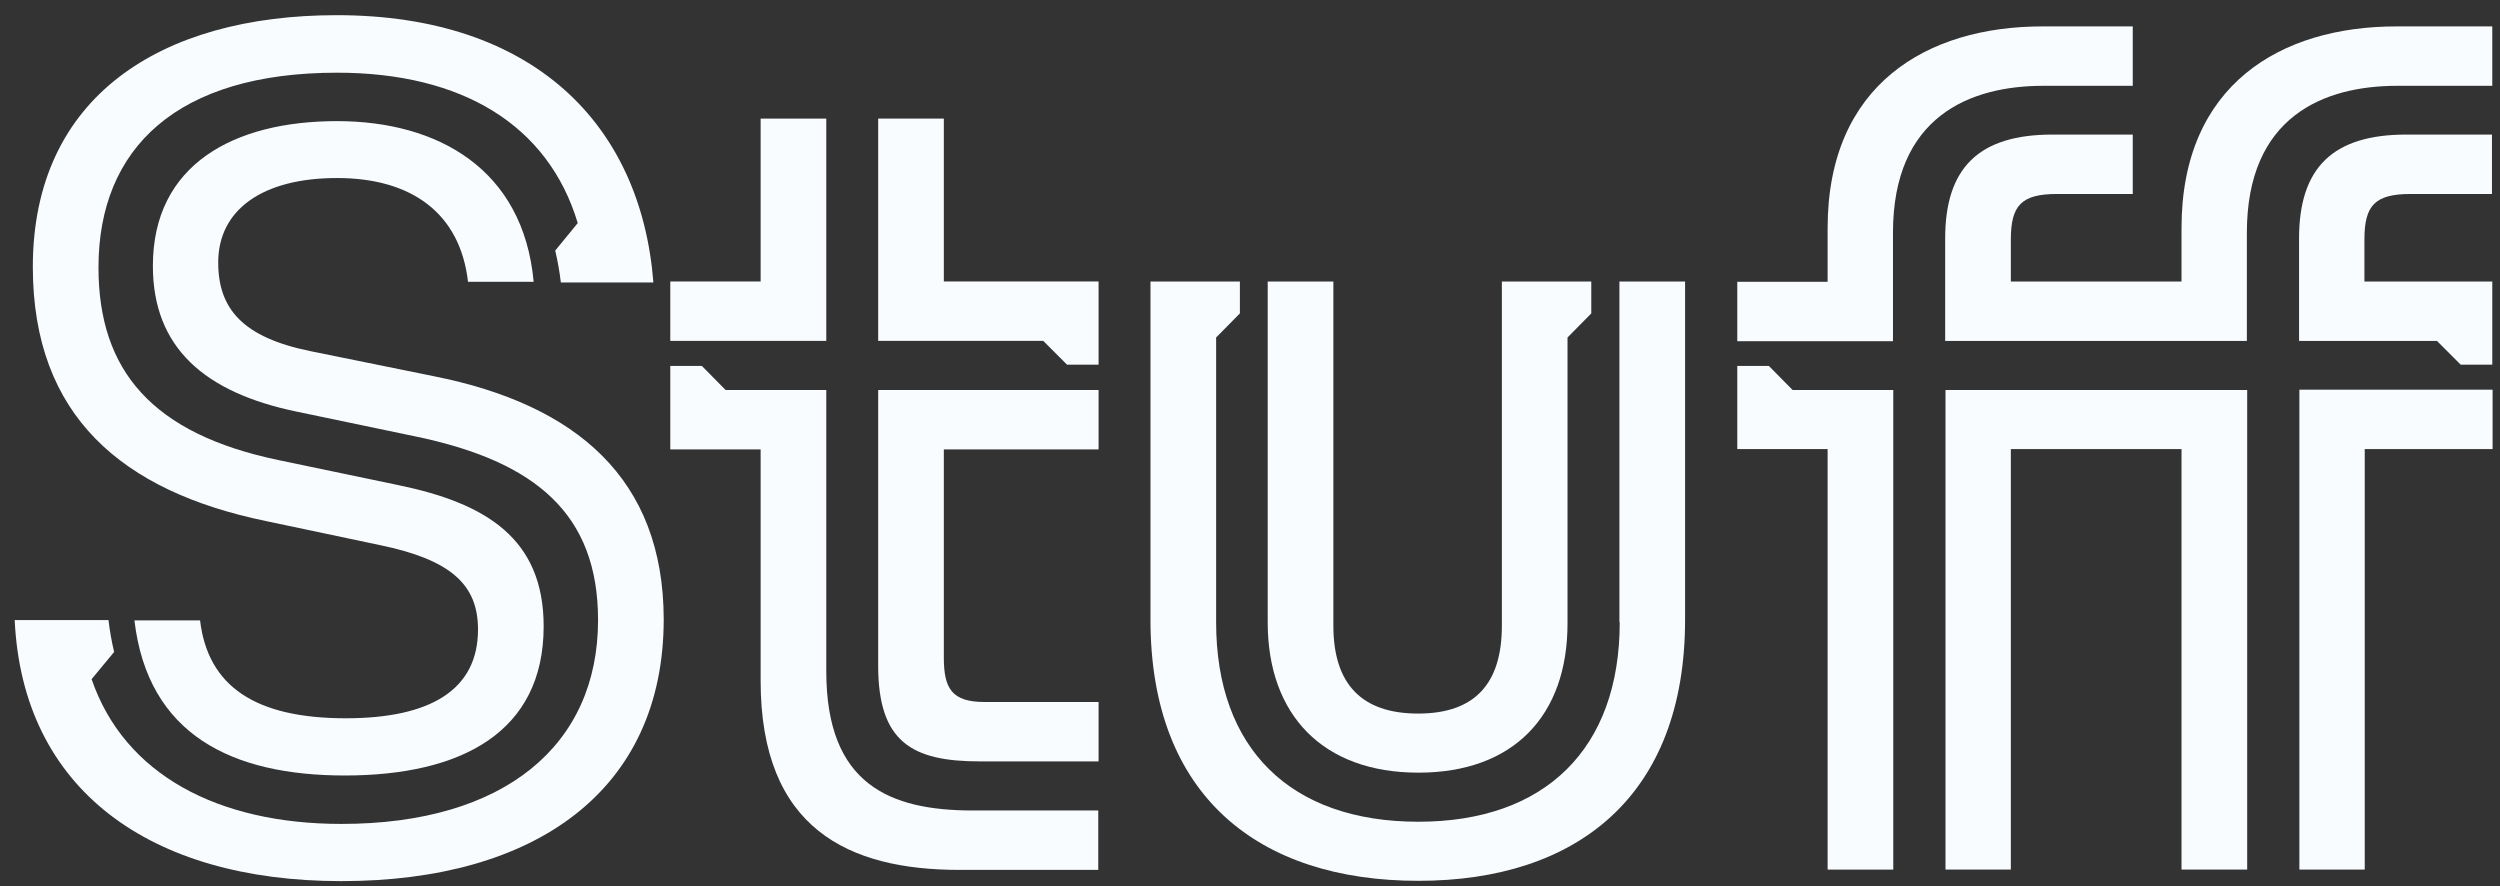
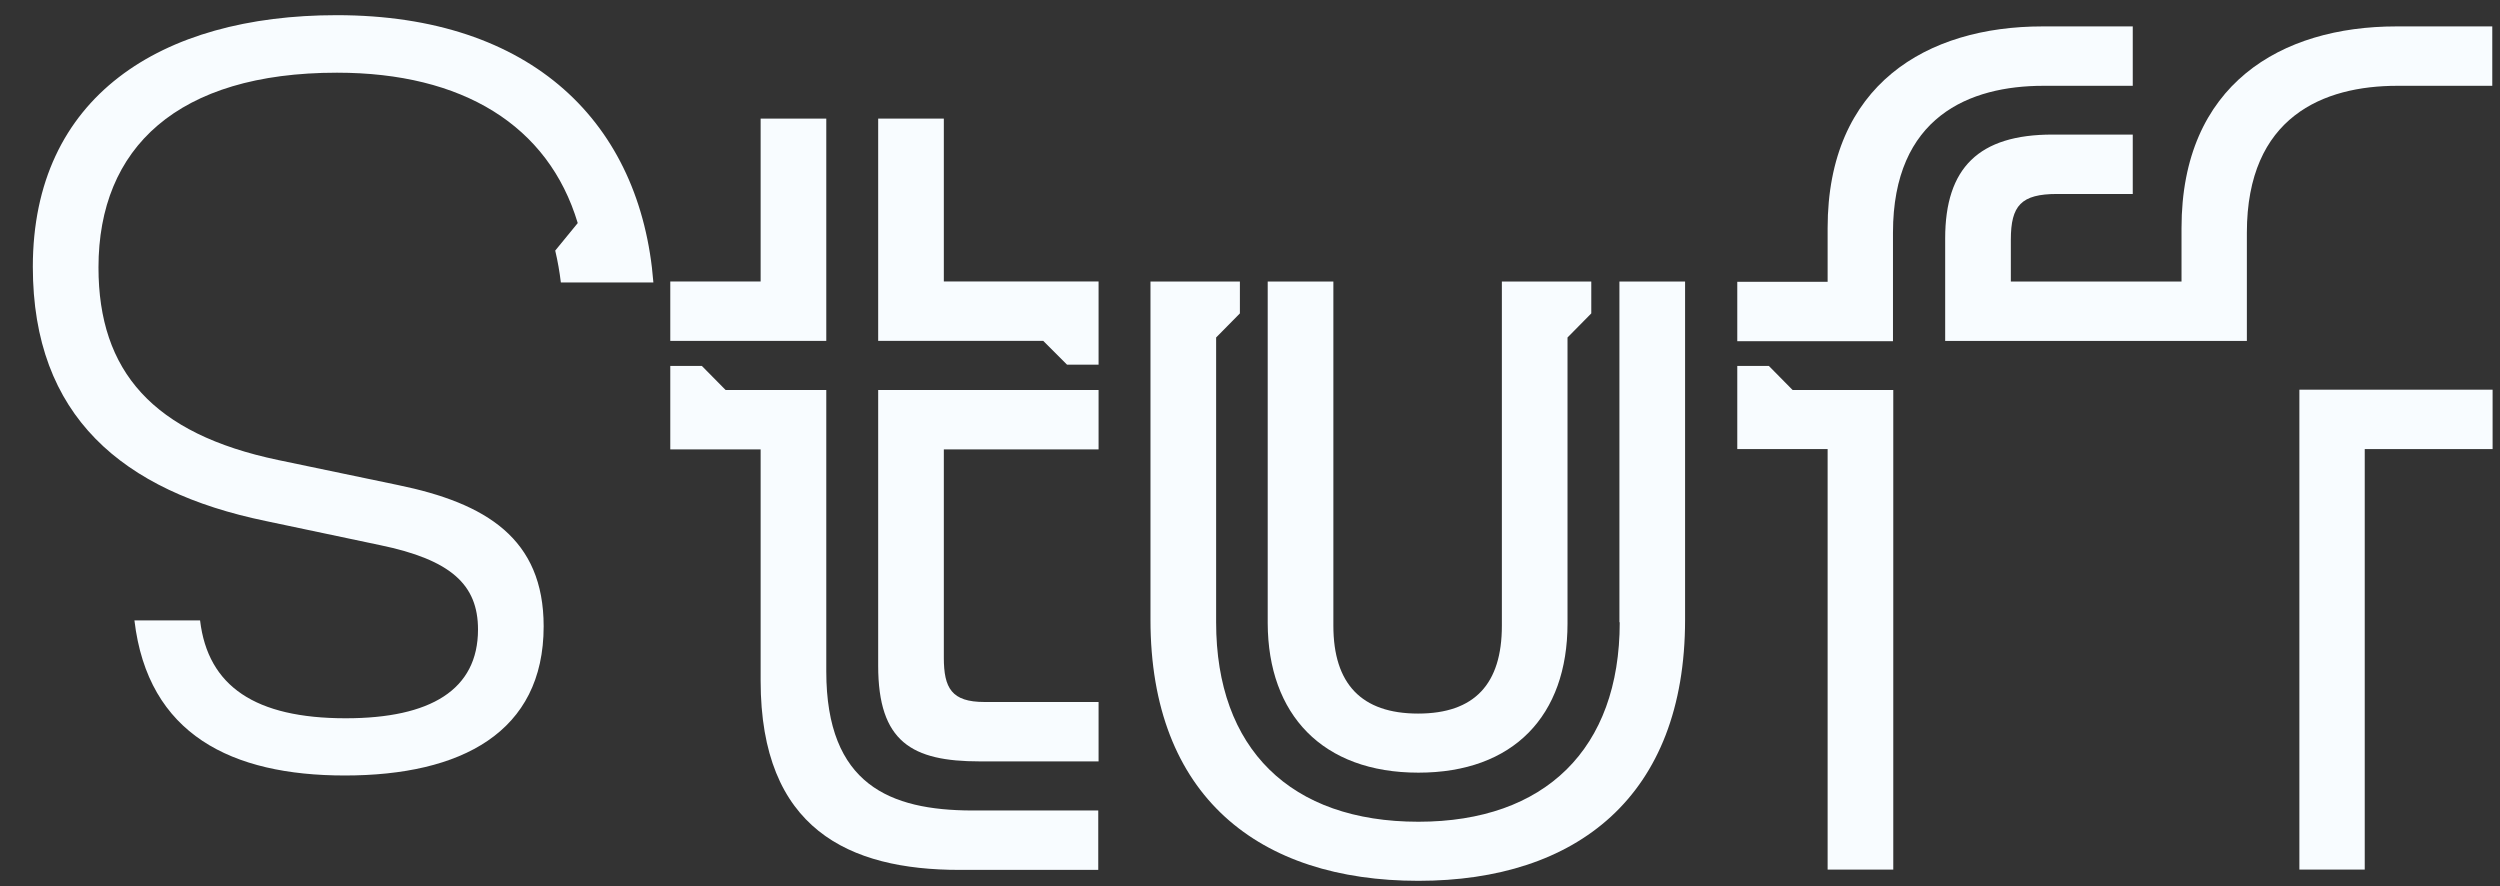
<svg xmlns="http://www.w3.org/2000/svg" width="158" height="56" viewBox="0 0 158 56" fill="none">
  <rect x="0" y="0" width="158" height="56" fill="#333333" stroke="none" />
  <path d="M134.79 5.423V1.669H129.08C121.789 1.669 115.506 5.344 115.506 14.413V17.811H109.796V21.565H119.636V14.709C119.636 7.359 124.496 5.423 129.139 5.423H134.79Z" fill="#F8FCFF" />
  <path d="M102.367 39.328C102.367 47.33 97.645 51.934 89.643 51.934C81.562 51.934 76.859 47.33 76.859 39.328V21.329L78.361 19.807V17.792H72.71V39.17C72.71 50.334 79.566 55.668 89.643 55.668C99.641 55.668 106.497 50.334 106.497 39.17V17.792H102.347V39.328H102.367Z" fill="#F8FCFF" />
  <path d="M145.301 54.957H149.451V28.382H157.532V24.628H145.321V54.957H145.301Z" fill="#F8FCFF" />
  <path d="M111.792 23.127H109.796V28.383H115.506V54.957H119.655V24.648H113.293L111.792 23.127Z" fill="#F8FCFF" />
-   <path d="M122.935 54.956H127.085V28.382H137.872V54.956H142.022V24.648H122.955V54.956H122.935Z" fill="#F8FCFF" />
  <path d="M89.643 48.832C95.649 48.832 99.067 45.236 99.067 39.407V21.329L100.569 19.807V17.792H94.918V39.546C94.918 43.221 93.199 45.098 89.623 45.098C86.047 45.098 84.269 43.221 84.269 39.546V17.792H80.119V39.388C80.139 45.157 83.577 48.832 89.643 48.832Z" fill="#F8FCFF" />
  <path d="M151.446 1.669C144.156 1.669 137.872 5.344 137.872 14.413V17.792H127.085V15.144C127.085 12.99 127.737 12.259 130.009 12.259H134.79V8.505H129.712C125.069 8.505 122.935 10.6 122.935 15.065V21.546H142.002V14.709C142.002 7.359 146.862 5.423 151.506 5.423H157.512V1.669H151.446Z" fill="#F8FCFF" />
-   <path d="M145.301 15.065V21.545H154.015L155.516 23.047H157.512V17.791H149.431V15.144C149.431 12.99 150.083 12.259 152.355 12.259H157.492V8.505H152.078C147.435 8.505 145.301 10.599 145.301 15.065Z" fill="#F8FCFF" />
  <path d="M16.794 32.928L24.006 34.449C28.511 35.378 30.21 36.958 30.21 39.784C30.21 43.597 27.207 45.395 21.852 45.395C16.142 45.395 13.139 43.38 12.645 39.211H8.496C9.346 46.422 14.641 49.011 21.793 49.011C29.143 49.011 34.359 46.284 34.359 39.586C34.359 34.034 30.724 31.801 25.152 30.655L17.585 29.075C9.662 27.415 6.224 23.463 6.224 16.904C6.224 9.336 11.223 4.594 21.299 4.594C29.222 4.594 34.656 7.914 36.513 14.098L35.09 15.837C35.248 16.509 35.367 17.18 35.446 17.852H41.294C40.504 7.795 33.648 0.959 21.279 0.959C10.136 0.959 2.075 6.136 2.075 16.864C2.075 26.289 7.725 31.051 16.794 32.928Z" fill="#F8FCFF" />
  <path d="M52.221 7.496H48.072V17.79H42.362V21.544H52.221V7.496Z" fill="#F8FCFF" />
-   <path d="M27.424 23.778L19.64 22.197C15.352 21.328 13.791 19.53 13.791 16.586C13.791 13.267 16.577 11.251 21.299 11.251C26.022 11.251 29.084 13.484 29.578 17.811H33.727C33.075 10.678 27.662 7.655 21.299 7.655C14.799 7.655 9.662 10.382 9.662 16.803C9.662 21.98 12.942 24.805 18.731 26.011L26.298 27.591C33.866 29.172 37.797 32.491 37.797 39.189C37.797 47.112 31.87 52.072 21.576 52.072C13.791 52.072 7.864 48.969 5.789 42.923L7.212 41.205C7.054 40.533 6.935 39.861 6.856 39.189H0.929C1.423 49.859 9.425 55.687 21.576 55.687C33.787 55.687 41.947 49.997 41.947 39.13C41.927 30.259 36.434 25.576 27.424 23.778Z" fill="#F8FCFF" />
  <path d="M59.65 7.496H55.501V21.544H65.933L67.435 23.046H69.43V17.79H59.65V7.496Z" fill="#F8FCFF" />
  <path d="M52.221 42.431V24.648H45.859L44.357 23.127H42.362V28.402H48.072V43.023C48.072 52.389 53.644 54.977 60.638 54.977H69.41V51.223H61.408C56.291 51.203 52.221 49.623 52.221 42.431Z" fill="#F8FCFF" />
  <path d="M55.501 42.074C55.501 46.895 57.635 48.12 61.922 48.12H69.43V44.366H62.218C60.144 44.366 59.65 43.497 59.65 41.56V28.401H69.43V24.648H55.501V42.074Z" fill="#F8FCFF" />
</svg>